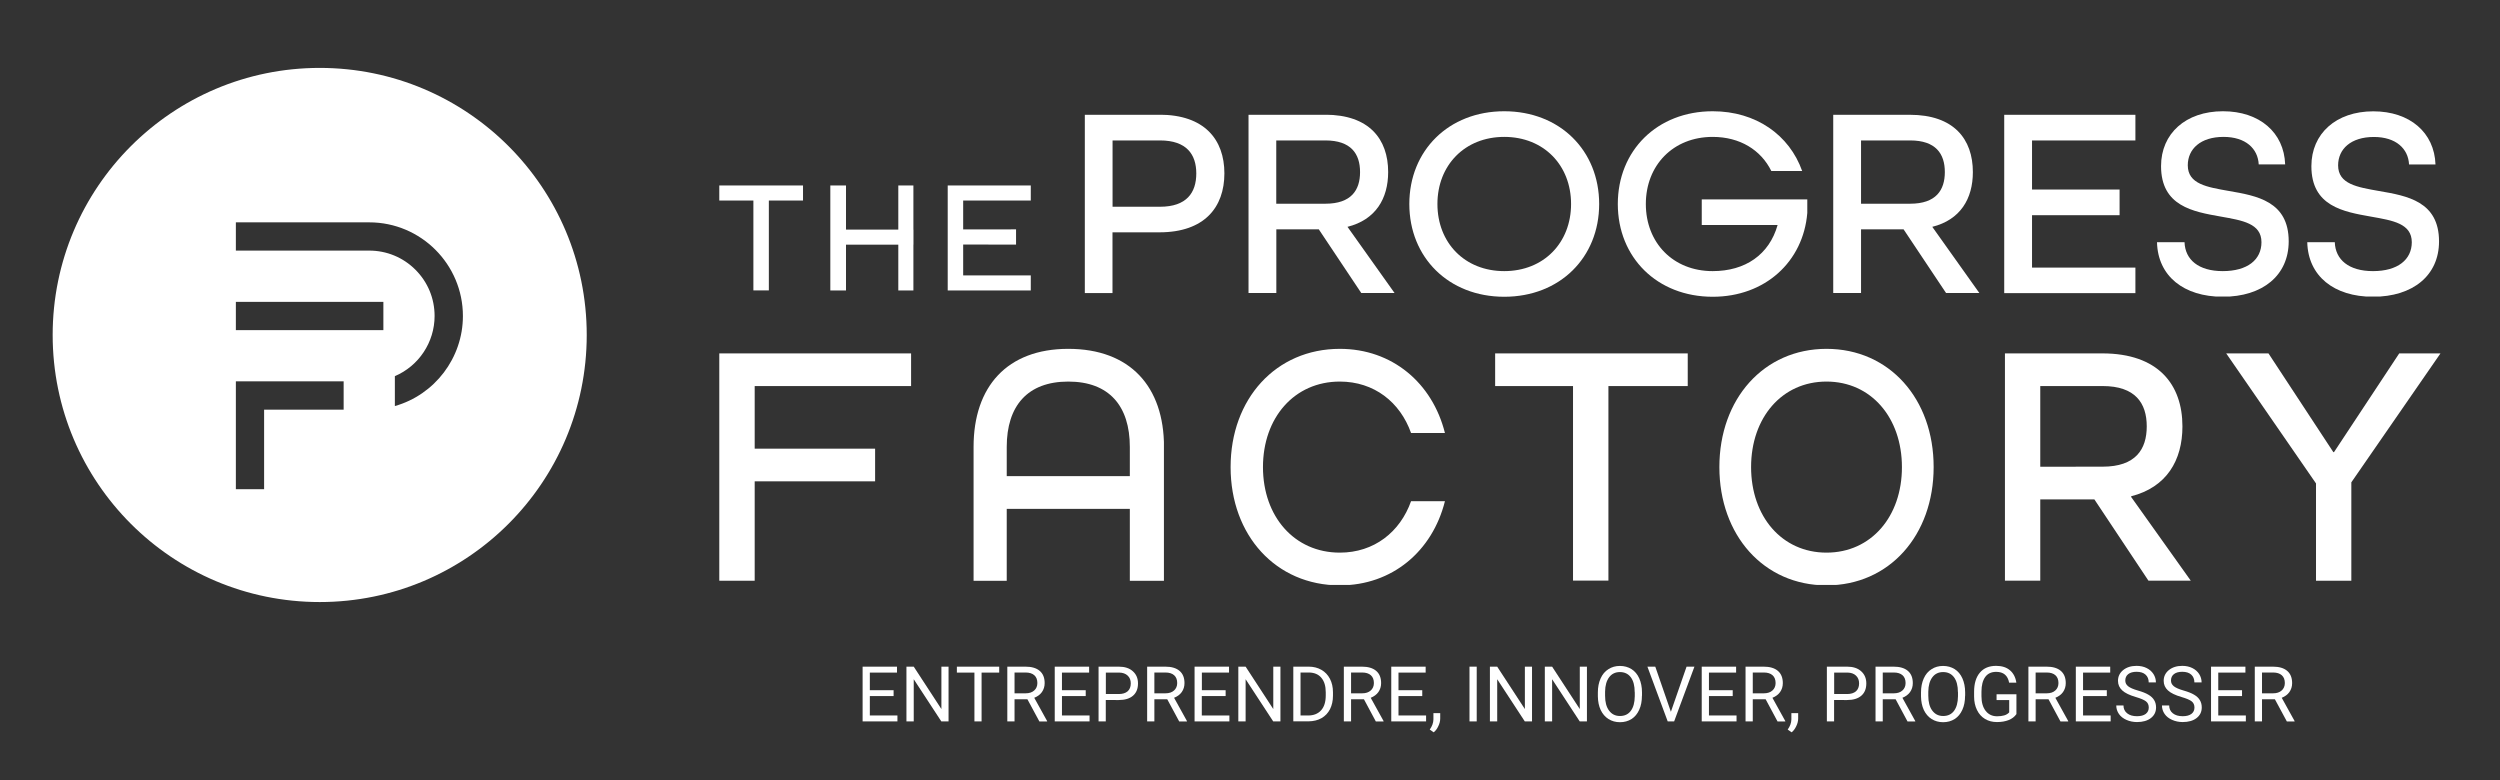
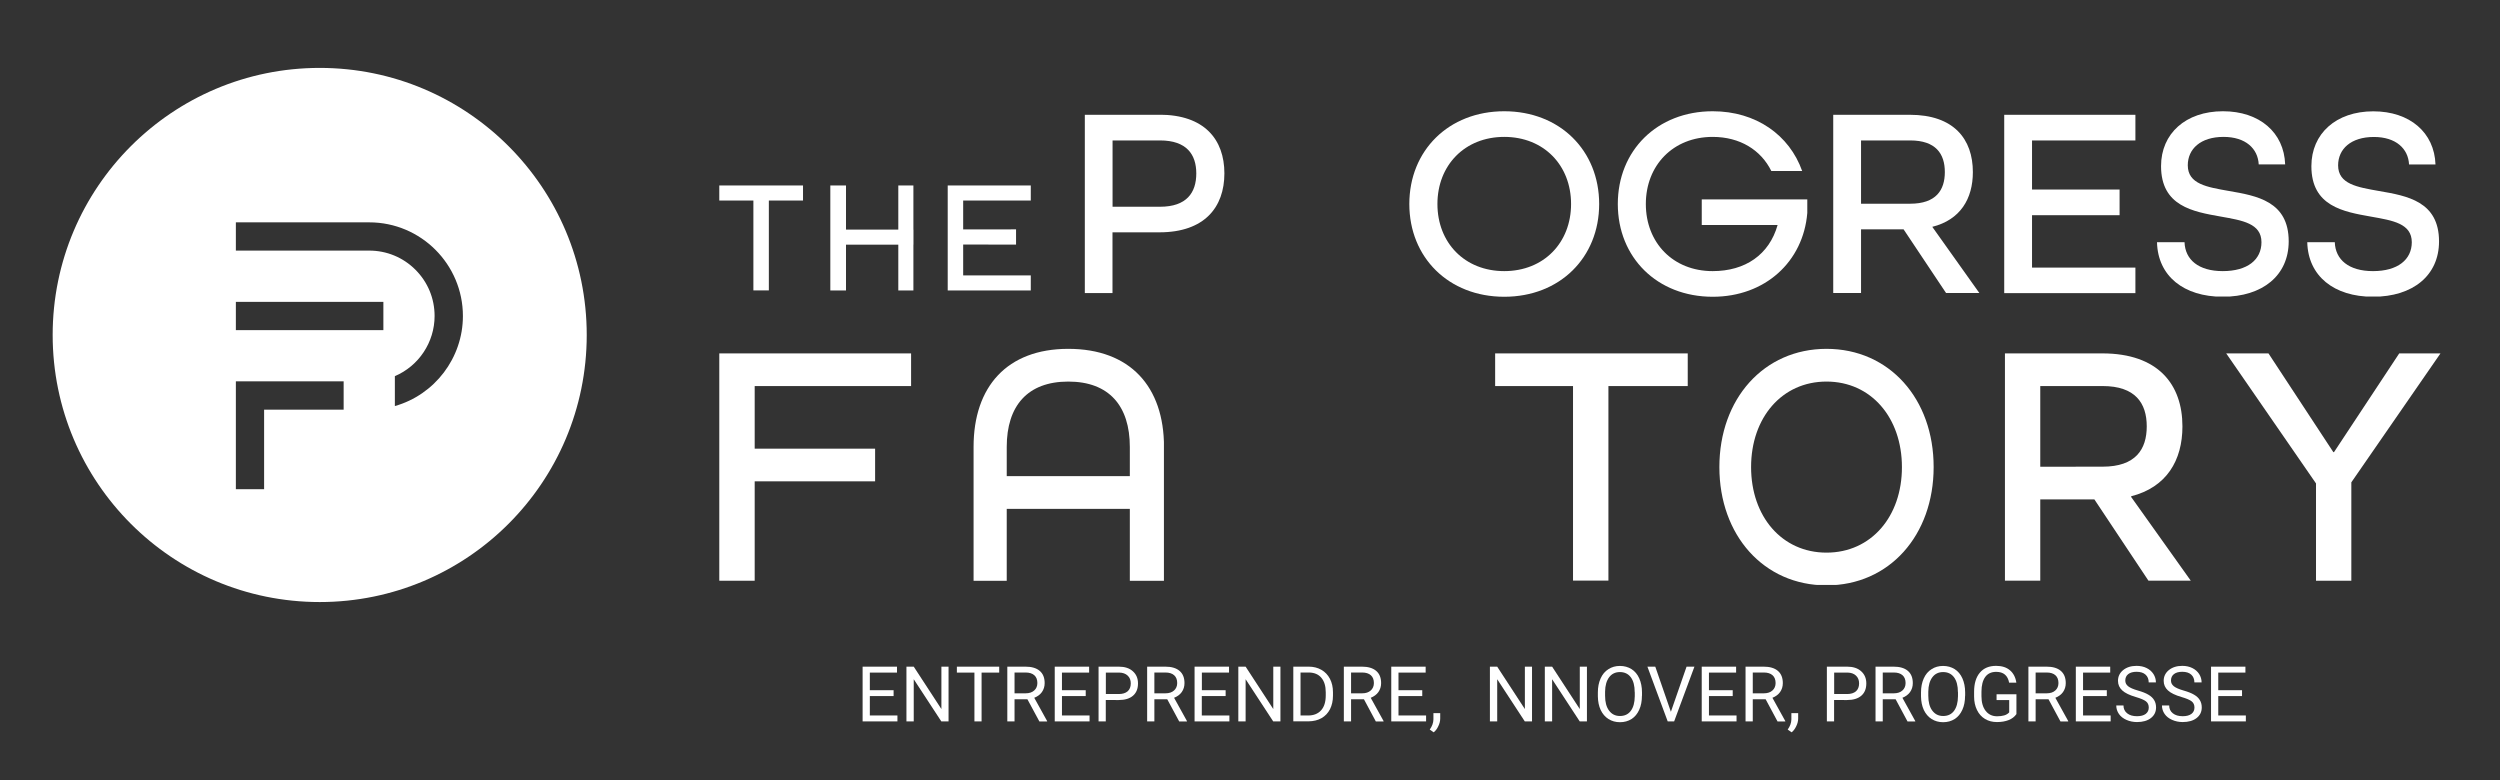
<svg xmlns="http://www.w3.org/2000/svg" xmlns:xlink="http://www.w3.org/1999/xlink" version="1.1" id="Calque_1" x="0px" y="0px" viewBox="0 0 3460.7 1080" style="enable-background:new 0 0 3460.7 1080;" xml:space="preserve">
  <rect x="0" y="0" width="3460.7" height="1080" fill="#333333" stroke="none" />
  <style type="text/css">
	.st0{clip-path:url(#SVGID_2_);}
	.st1{clip-path:url(#SVGID_4_);}
	.st2{fill:#FFFFFF;}
	.st3{clip-path:url(#SVGID_6_);}
	.st4{clip-path:url(#SVGID_8_);}
	.st5{clip-path:url(#SVGID_10_);}
	.st6{clip-path:url(#SVGID_12_);}
	.st7{clip-path:url(#SVGID_14_);}
	.st8{clip-path:url(#SVGID_16_);}
	.st9{clip-path:url(#SVGID_18_);}
	.st10{clip-path:url(#SVGID_20_);}
	.st11{clip-path:url(#SVGID_22_);}
	.st12{clip-path:url(#SVGID_24_);}
	.st13{clip-path:url(#SVGID_26_);}
	.st14{clip-path:url(#SVGID_28_);}
	.st15{clip-path:url(#SVGID_30_);}
	.st16{clip-path:url(#SVGID_32_);}
	.st17{clip-path:url(#SVGID_34_);}
	.st18{clip-path:url(#SVGID_36_);}
	.st19{clip-path:url(#SVGID_38_);}
	.st20{clip-path:url(#SVGID_40_);}
	.st21{clip-path:url(#SVGID_42_);}
	.st22{clip-path:url(#SVGID_44_);}
	.st23{clip-path:url(#SVGID_46_);}
	.st24{clip-path:url(#SVGID_48_);}
	.st25{clip-path:url(#SVGID_50_);}
	.st26{clip-path:url(#SVGID_52_);}
	.st27{clip-path:url(#SVGID_54_);}
	.st28{clip-path:url(#SVGID_56_);}
	.st29{clip-path:url(#SVGID_58_);}
	.st30{clip-path:url(#SVGID_60_);}
	.st31{clip-path:url(#SVGID_62_);}
	.st32{clip-path:url(#SVGID_64_);}
	.st33{clip-path:url(#SVGID_66_);}
</style>
  <g>
    <defs>
      <rect id="SVGID_1_" x="72.9" y="94" width="739.6" height="740.2" />
    </defs>
    <clipPath id="SVGID_2_">
      <use xlink:href="#SVGID_1_" style="overflow:visible;" />
    </clipPath>
    <g class="st0">
      <g>
        <defs>
          <path id="SVGID_3_" d="M546.6,562.1v-41.4c33.1-14.1,55-46.9,55-83.3c0-24.2-9.4-46.9-26.5-64c-17.1-17.1-39.8-26.5-64-26.5      H326.5v-39.1h184.7c71.5,0,129.6,58.2,129.6,129.7C640.8,495.5,601.7,546.5,546.6,562.1 M530.7,457H326.5v-39.1h204.2V457z       M475.7,567.1H365.6v110.1h-39.1V527.9h149.2L475.7,567.1z M812.2,463.7C812.2,259.5,646.7,94,442.6,94S72.9,259.5,72.9,463.7      s165.5,369.7,369.7,369.7C646.7,833.4,812.2,667.9,812.2,463.7" />
        </defs>
        <clipPath id="SVGID_4_">
          <use xlink:href="#SVGID_3_" style="overflow:visible;" />
        </clipPath>
        <g class="st1">
          <path class="st2" d="M72.9,94h739.4v739.4H72.9V94z" />
        </g>
      </g>
    </g>
  </g>
  <g>
    <defs>
      <path id="SVGID_5_" d="M995.7,256.7h115.9v20.9H995.7V256.7z M1042.9,277.6h21.4v124.5h-21.4V277.6z" />
    </defs>
    <clipPath id="SVGID_6_">
      <use xlink:href="#SVGID_5_" style="overflow:visible;" />
    </clipPath>
    <g class="st3">
      <path class="st2" d="M995.7,256.7h115.9V402H995.7V256.7z" />
    </g>
  </g>
  <g>
    <defs>
      <path id="SVGID_7_" d="M995.7,489.2h265.5v45.2H995.7V489.2z M995.7,534.4h49v86.7h-49V534.4z M995.7,621.1h215.7v45.2H995.7    V621.1z M995.7,666.3h49v137.6h-49V666.3z" />
    </defs>
    <clipPath id="SVGID_8_">
      <use xlink:href="#SVGID_7_" style="overflow:visible;" />
    </clipPath>
    <g class="st4">
      <path class="st2" d="M995.7,489.2h265.5v315.2H995.7V489.2z" />
    </g>
  </g>
  <g>
    <defs>
      <path id="SVGID_9_" d="M1243.5,256.7h20.9v61.2h-20.9V256.7z M1149.4,256.7h21.7v61.2h-21.7V256.7z M1149.4,317.8h115.1v20.9    h-115.1V317.8z M1149.4,338.7h21.7v63.4h-21.7V338.7z M1243.5,338.7h20.9v63.4h-20.9V338.7z" />
    </defs>
    <clipPath id="SVGID_10_">
      <use xlink:href="#SVGID_9_" style="overflow:visible;" />
    </clipPath>
    <g class="st5">
      <path class="st2" d="M1149.4,256.7h115.1v145.6h-115.1V256.7z" />
    </g>
  </g>
  <g>
    <defs>
      <rect id="SVGID_11_" x="1311.9" y="256.7" width="115.2" height="145.5" />
    </defs>
    <clipPath id="SVGID_12_">
      <use xlink:href="#SVGID_11_" style="overflow:visible;" />
    </clipPath>
    <g class="st6">
      <g>
        <defs>
          <polygon id="SVGID_13_" points="1427,381.2 1333.3,381.2 1333.3,338.5 1406.5,338.6 1406.5,317.5 1333.3,317.6 1333.3,277.6       1427,277.6 1427,256.7 1311.9,256.7 1311.9,402.1 1427,402.1     " />
        </defs>
        <clipPath id="SVGID_14_">
          <use xlink:href="#SVGID_13_" style="overflow:visible;" />
        </clipPath>
        <g class="st7">
          <path class="st2" d="M1311.9,256.7h115v145.6h-115V256.7z" />
        </g>
      </g>
    </g>
  </g>
  <g>
    <defs>
      <rect id="SVGID_15_" x="1347.1" y="482.9" width="264.2" height="321.2" />
    </defs>
    <clipPath id="SVGID_16_">
      <use xlink:href="#SVGID_15_" style="overflow:visible;" />
    </clipPath>
    <g class="st8">
      <g>
        <defs>
          <path id="SVGID_17_" d="M1393.6,659.1v-40.4c0-56.8,28.7-90.5,85.2-90.5c56.5,0,85.2,33.7,85.2,90.5v40.4H1393.6z M1611.3,804      V618.6c0-83.3-46.8-135.7-132.5-135.7c-84.8,0-131.1,52.4-131.1,135.7V804h45.9v-99.6h170.4V804H1611.3z" />
        </defs>
        <clipPath id="SVGID_18_">
          <use xlink:href="#SVGID_17_" style="overflow:visible;" />
        </clipPath>
        <g class="st9">
          <path class="st2" d="M1347.7,482.9h263.5v321.2h-263.5V482.9z" />
        </g>
      </g>
    </g>
  </g>
  <g>
    <defs>
      <rect id="SVGID_19_" x="1501.6" y="158.9" width="193.3" height="246.9" />
    </defs>
    <clipPath id="SVGID_20_">
      <use xlink:href="#SVGID_19_" style="overflow:visible;" />
    </clipPath>
    <g class="st10">
      <g>
        <defs>
          <path id="SVGID_21_" d="M1540.1,194.4h65.7c37,0,50.2,19.6,50.2,45.7c0,26.4-13.2,46.1-50.2,46.1h-65.7V194.4z M1540.1,321.6      h64.9c62.3,0,89.9-34.7,89.9-81.6c0-46.8-27.6-81.2-89.9-81.2h-103.5v246.9h38.5V321.6z" />
        </defs>
        <clipPath id="SVGID_22_">
          <use xlink:href="#SVGID_21_" style="overflow:visible;" />
        </clipPath>
        <g class="st11">
          <path class="st2" d="M1501.6,158.9H1695v246.9h-193.3V158.9z" />
        </g>
      </g>
    </g>
  </g>
  <g>
    <defs>
      <rect id="SVGID_23_" x="1728.2" y="158.9" width="202.4" height="247.3" />
    </defs>
    <clipPath id="SVGID_24_">
      <use xlink:href="#SVGID_23_" style="overflow:visible;" />
    </clipPath>
    <g class="st12">
      <g>
        <defs>
          <path id="SVGID_25_" d="M1766.7,194.4h68c35.5,0,48,18.5,48,43.8c0,24.9-12.1,43.8-48,43.8h-68V194.4z M1766.7,317.5h58.9      l58.9,88.3h46.1l-65.3-91.8c38.9-9.8,56.3-38.9,56.3-75.9c0-45.7-26.4-79.3-87.2-79.3h-106.1v246.9h38.5V317.5z" />
        </defs>
        <clipPath id="SVGID_26_">
          <use xlink:href="#SVGID_25_" style="overflow:visible;" />
        </clipPath>
        <g class="st13">
-           <path class="st2" d="M1728.2,158.9h202.4v246.7h-202.4V158.9z" />
-         </g>
+           </g>
      </g>
    </g>
  </g>
  <g>
    <defs>
      <rect id="SVGID_27_" x="1703.5" y="482.9" width="296.9" height="327.3" />
    </defs>
    <clipPath id="SVGID_28_">
      <use xlink:href="#SVGID_27_" style="overflow:visible;" />
    </clipPath>
    <g class="st14">
      <g>
        <defs>
-           <path id="SVGID_29_" d="M1854.7,528.2c47.4,0,83.4,28.4,98.6,71.2h46.9c-17.4-69.3-73-116.5-145.5-116.5      c-88.6,0-151.2,69.3-151.2,163.7c0,94.3,62.5,163.7,151.2,163.7c72.5,0,128.1-47.2,145.5-116.5h-46.9      c-15.2,42.8-51.3,71.2-98.6,71.2c-63,0-106.4-50.1-106.4-118.4C1748.3,578.2,1791.7,528.2,1854.7,528.2" />
-         </defs>
+           </defs>
        <clipPath id="SVGID_30_">
          <use xlink:href="#SVGID_29_" style="overflow:visible;" />
        </clipPath>
        <g class="st15">
          <path class="st2" d="M1703.5,482.9h296.7v326.8h-296.7V482.9z" />
        </g>
      </g>
    </g>
  </g>
  <g>
    <defs>
      <rect id="SVGID_31_" x="1950.9" y="154" width="262.8" height="257.5" />
    </defs>
    <clipPath id="SVGID_32_">
      <use xlink:href="#SVGID_31_" style="overflow:visible;" />
    </clipPath>
    <g class="st16">
      <g>
        <defs>
          <path id="SVGID_33_" d="M2082.3,189.5c54.8,0,92.5,39.3,92.5,92.9c0,53.6-37.8,92.9-92.5,92.9c-54.8,0-92.5-39.3-92.5-92.9      C1989.8,228.8,2027.6,189.5,2082.3,189.5 M2082.3,410.8c77,0,131.4-54.4,131.4-128.4c0-74-54.4-128.4-131.4-128.4      c-77,0-131.4,54.4-131.4,128.4C1950.9,356.4,2005.3,410.8,2082.3,410.8" />
        </defs>
        <clipPath id="SVGID_34_">
          <use xlink:href="#SVGID_33_" style="overflow:visible;" />
        </clipPath>
        <g class="st17">
          <path class="st2" d="M1950.9,154h262.8v256.8h-262.8V154z" />
        </g>
      </g>
    </g>
  </g>
  <g>
    <defs>
      <path id="SVGID_35_" d="M2069.7,489.2h266.6v45.2h-266.6V489.2z M2177.5,534.4h49v269.5h-49V534.4z" />
    </defs>
    <clipPath id="SVGID_36_">
      <use xlink:href="#SVGID_35_" style="overflow:visible;" />
    </clipPath>
    <g class="st18">
      <path class="st2" d="M2069.7,489.2h266.6v314.5h-266.6V489.2z" />
    </g>
  </g>
  <g>
    <defs>
      <rect id="SVGID_37_" x="2239.4" y="154" width="262.8" height="257.5" />
    </defs>
    <clipPath id="SVGID_38_">
      <use xlink:href="#SVGID_37_" style="overflow:visible;" />
    </clipPath>
    <g class="st19">
      <g>
        <defs>
          <path id="SVGID_39_" d="M2501.8,294.8V276h-146.1v35.5h105c-11.7,41.2-44.9,63.8-89.9,63.8c-54.8,0-92.5-39.3-92.5-92.9      c0-53.6,37.8-92.9,92.5-92.9c37.8,0,66.8,18.1,81.2,47.2h42.7c-17.7-49.8-63.8-82.7-123.8-82.7c-77,0-131.4,54.4-131.4,128.4      c0,74,54.4,128.4,131.4,128.4C2443.3,410.8,2496.2,362.4,2501.8,294.8" />
        </defs>
        <clipPath id="SVGID_40_">
          <use xlink:href="#SVGID_39_" style="overflow:visible;" />
        </clipPath>
        <g class="st20">
          <path class="st2" d="M2239.4,154h262.8v256.8h-262.8V154z" />
        </g>
      </g>
    </g>
  </g>
  <g>
    <defs>
      <rect id="SVGID_41_" x="2380.1" y="482.9" width="296.7" height="327.3" />
    </defs>
    <clipPath id="SVGID_42_">
      <use xlink:href="#SVGID_41_" style="overflow:visible;" />
    </clipPath>
    <g class="st21">
      <g>
        <defs>
          <path id="SVGID_43_" d="M2528.4,765c-61.8,0-104.4-50.1-104.4-118.4c0-68.4,42.6-118.4,104.4-118.4      c61.8,0,104.4,50.1,104.4,118.4C2632.9,714.9,2590.3,765,2528.4,765 M2528.4,482.9c-86.9,0-148.3,69.3-148.3,163.7      c0,94.3,61.4,163.7,148.3,163.7c87,0,148.3-69.3,148.3-163.7C2676.8,552.2,2615.4,482.9,2528.4,482.9" />
        </defs>
        <clipPath id="SVGID_44_">
          <use xlink:href="#SVGID_43_" style="overflow:visible;" />
        </clipPath>
        <g class="st22">
          <path class="st2" d="M2380.1,482.9h296.7v326.8h-296.7V482.9z" />
        </g>
      </g>
    </g>
  </g>
  <g>
    <defs>
      <rect id="SVGID_45_" x="2537.7" y="158.9" width="202.4" height="247.3" />
    </defs>
    <clipPath id="SVGID_46_">
      <use xlink:href="#SVGID_45_" style="overflow:visible;" />
    </clipPath>
    <g class="st23">
      <g>
        <defs>
          <path id="SVGID_47_" d="M2576.2,282v-87.6h68c35.5,0,48,18.5,48,43.8c0,24.9-12.1,43.8-48,43.8L2576.2,282z M2731,238.2      c0-45.7-26.4-79.3-87.2-79.3h-106.1v246.9h38.5v-88.3h58.9l58.9,88.3h46.1l-65.3-91.8C2713.6,304.3,2731,275.2,2731,238.2" />
        </defs>
        <clipPath id="SVGID_48_">
          <use xlink:href="#SVGID_47_" style="overflow:visible;" />
        </clipPath>
        <g class="st24">
          <path class="st2" d="M2537.7,158.9h202.4v246.7h-202.4V158.9z" />
        </g>
      </g>
    </g>
  </g>
  <g>
    <defs>
      <path id="SVGID_49_" d="M2774.4,158.9H2956v35.5h-181.6V158.9z M2774.4,194.4h38.5v68h-38.5V194.4z M2774.4,262.4h159.7v35.5    h-159.7V262.4z M2774.4,297.9h38.5v72.5h-38.5V297.9z M2774.4,370.4H2956v35.5h-181.6V370.4z" />
    </defs>
    <clipPath id="SVGID_50_">
      <use xlink:href="#SVGID_49_" style="overflow:visible;" />
    </clipPath>
    <g class="st25">
      <path class="st2" d="M2774.4,158.9H2956v246.9h-181.6V158.9z" />
    </g>
  </g>
  <g>
    <defs>
      <rect id="SVGID_51_" x="2775.4" y="489.2" width="258.3" height="315.6" />
    </defs>
    <clipPath id="SVGID_52_">
      <use xlink:href="#SVGID_51_" style="overflow:visible;" />
    </clipPath>
    <g class="st26">
      <g>
        <defs>
          <path id="SVGID_53_" d="M2824.3,646.1V534.4h86.4c45.1,0,61,23.6,61,55.8c0,31.8-15.4,55.8-61,55.8L2824.3,646.1z M2950.1,687      c49-12.5,71-49.6,71-96.7c0-58.2-33.6-101.1-110.9-101.1h-134.9v314.8h49V691.3h74.9l74.9,112.6h58.6l-82.6-116L2950.1,687z" />
        </defs>
        <clipPath id="SVGID_54_">
          <use xlink:href="#SVGID_53_" style="overflow:visible;" />
        </clipPath>
        <g class="st27">
          <path class="st2" d="M2775.4,489.2h257.3v314.6h-257.3V489.2z" />
        </g>
      </g>
    </g>
  </g>
  <g>
    <defs>
      <rect id="SVGID_55_" x="2985.9" y="154" width="182.6" height="257.2" />
    </defs>
    <clipPath id="SVGID_56_">
      <use xlink:href="#SVGID_55_" style="overflow:visible;" />
    </clipPath>
    <g class="st28">
      <g>
        <defs>
          <path id="SVGID_57_" d="M3168.2,334.1c0-55.5-44.2-63.1-83.1-69.8c-29.8-5.3-56.6-9.4-56.6-35.5c0-22.6,17.7-39.3,49.5-39.3      c30.6,0,47.6,16.2,48.7,38.1h36.6c-1.5-44.2-35.5-73.6-86.1-73.6c-51.7,0-85.7,31-85.7,75.9c0,55.5,44.2,63.1,82.7,69.9      c29.8,5.3,56.3,9.4,56.3,35.5c0,24.2-19.3,40-53.6,40c-33.6,0-52.1-15.9-52.9-40h-38.1c1.1,46.8,37,75.5,91,75.5      C3132,410.8,3168.2,381.3,3168.2,334.1" />
        </defs>
        <clipPath id="SVGID_58_">
          <use xlink:href="#SVGID_57_" style="overflow:visible;" />
        </clipPath>
        <g class="st29">
          <path class="st2" d="M2985.9,154h182.4v256.5h-182.4V154z" />
        </g>
      </g>
    </g>
  </g>
  <g>
    <defs>
      <rect id="SVGID_59_" x="3081.7" y="489.2" width="297.4" height="315.2" />
    </defs>
    <clipPath id="SVGID_60_">
      <use xlink:href="#SVGID_59_" style="overflow:visible;" />
    </clipPath>
    <g class="st30">
      <g>
        <defs>
          <polygon id="SVGID_61_" points="3321.2,489.2 3230.9,625.9 3230,625.9 3140.2,489.2 3081.7,489.2 3206,669.2 3206,803.9       3254.9,803.9 3254.9,667.7 3378.3,489.2     " />
        </defs>
        <clipPath id="SVGID_62_">
          <use xlink:href="#SVGID_61_" style="overflow:visible;" />
        </clipPath>
        <g class="st31">
          <path class="st2" d="M3081.7,489.2h296.7v315.2h-296.7V489.2z" />
        </g>
      </g>
    </g>
  </g>
  <g>
    <defs>
      <rect id="SVGID_63_" x="3193.9" y="154" width="182.4" height="257.2" />
    </defs>
    <clipPath id="SVGID_64_">
      <use xlink:href="#SVGID_63_" style="overflow:visible;" />
    </clipPath>
    <g class="st32">
      <g>
        <defs>
          <path id="SVGID_65_" d="M3284.9,375.3c-33.6,0-52.1-15.9-52.9-40h-38.1c1.1,46.8,37,75.5,91,75.5c55.1,0,91.4-29.4,91.4-76.6      c0-55.5-44.2-63.1-83.1-69.8c-29.8-5.3-56.6-9.4-56.6-35.5c0-22.6,17.7-39.3,49.5-39.3c30.6,0,47.6,16.2,48.7,38.1h36.6      c-1.5-44.2-35.5-73.6-86.1-73.6c-51.7,0-85.7,31-85.7,75.9c0,55.5,44.2,63.1,82.7,69.9c29.8,5.3,56.3,9.4,56.3,35.5      C3338.5,359.4,3319.2,375.3,3284.9,375.3" />
        </defs>
        <clipPath id="SVGID_66_">
          <use xlink:href="#SVGID_65_" style="overflow:visible;" />
        </clipPath>
        <g class="st33">
          <path class="st2" d="M3193.9,154h182.4v256.5h-182.4V154z" />
        </g>
      </g>
    </g>
  </g>
  <g>
    <g transform="translate(1009.697, 1335.336)">
      <g>
        <path class="st2" d="M227.3-371.8h-32.9v26.9h38.2v8.2h-48.2v-75.8h47.6v8.2h-37.6v24.4h32.9V-371.8z" />
      </g>
    </g>
  </g>
  <g>
    <g transform="translate(1055.158, 1335.336)">
      <g>
        <path class="st2" d="M257.9-336.7h-10l-38.2-58.4v58.4h-10.1v-75.8h10.1l38.3,58.7v-58.7h9.9V-336.7z" />
      </g>
    </g>
  </g>
  <g>
    <g transform="translate(1112.178, 1335.336)">
      <g>
        <path class="st2" d="M271-404.3h-24.4v67.6h-9.9v-67.6h-24.3v-8.2H271V-404.3z" />
      </g>
    </g>
  </g>
  <g>
    <g transform="translate(1159.904, 1335.336)">
      <g>
        <path class="st2" d="M262.3-367.4h-17.8v30.7h-10v-75.8h25.1c8.5,0,15.1,1.9,19.7,5.8c4.6,3.9,6.9,9.5,6.9,17     c0,4.7-1.3,8.8-3.8,12.4c-2.5,3.5-6.1,6.1-10.6,7.9l17.8,32.2v0.6h-10.7L262.3-367.4z M244.5-375.6h15.4c5,0,8.9-1.3,11.8-3.9     c2.9-2.6,4.4-6,4.4-10.3c0-4.7-1.4-8.3-4.2-10.8c-2.8-2.5-6.8-3.8-12.1-3.8h-15.3V-375.6z" />
      </g>
    </g>
  </g>
  <g>
    <g transform="translate(1209.152, 1335.336)">
      <g>
        <path class="st2" d="M293.8-371.8h-32.9v26.9h38.2v8.2h-48.2v-75.8h47.6v8.2h-37.6v24.4h32.9V-371.8z" />
      </g>
    </g>
  </g>
  <g>
    <g transform="translate(1254.613, 1335.336)">
      <g>
        <path class="st2" d="M276.1-366.4v29.7h-10v-75.8h28c8.3,0,14.8,2.1,19.5,6.4c4.7,4.2,7.1,9.8,7.1,16.8c0,7.4-2.3,13-6.9,17     c-4.6,4-11.2,6-19.8,6H276.1z M276.1-374.6h18c5.3,0,9.4-1.3,12.3-3.8c2.8-2.5,4.3-6.2,4.3-10.9c0-4.5-1.4-8.1-4.3-10.8     c-2.8-2.7-6.8-4.1-11.7-4.2h-18.5V-374.6z" />
      </g>
    </g>
  </g>
  <g>
    <g transform="translate(1305.072, 1335.336)">
      <g>
        <path class="st2" d="M310.7-367.4h-17.8v30.7h-10v-75.8H308c8.5,0,15.1,1.9,19.7,5.8c4.6,3.9,6.9,9.5,6.9,17     c0,4.7-1.3,8.8-3.8,12.4c-2.5,3.5-6.1,6.1-10.6,7.9l17.8,32.2v0.6h-10.7L310.7-367.4z M292.9-375.6h15.4c5,0,8.9-1.3,11.8-3.9     c2.9-2.6,4.4-6,4.4-10.3c0-4.7-1.4-8.3-4.2-10.8c-2.8-2.5-6.8-3.8-12.1-3.8h-15.3V-375.6z" />
      </g>
    </g>
  </g>
  <g>
    <g transform="translate(1354.321, 1335.336)">
      <g>
        <path class="st2" d="M342.2-371.8h-32.9v26.9h38.2v8.2h-48.2v-75.8H347v8.2h-37.6v24.4h32.9V-371.8z" />
      </g>
    </g>
  </g>
  <g>
    <g transform="translate(1399.781, 1335.336)">
      <g>
        <path class="st2" d="M372.7-336.7h-10l-38.2-58.4v58.4h-10.1v-75.8h10.1l38.3,58.7v-58.7h9.9V-336.7z" />
      </g>
    </g>
  </g>
  <g>
    <g transform="translate(1456.802, 1335.336)">
      <g>
        <path class="st2" d="M333.5-336.7v-75.8h21.4c6.6,0,12.4,1.5,17.5,4.4c5.1,2.9,9,7.1,11.8,12.4c2.8,5.4,4.2,11.6,4.2,18.5v4.8     c0,7.2-1.4,13.4-4.1,18.8c-2.8,5.4-6.7,9.5-11.8,12.4c-5.1,2.9-11.1,4.3-17.9,4.4H333.5z M343.5-404.3v59.4H354     c7.7,0,13.7-2.4,18-7.2c4.3-4.8,6.4-11.6,6.4-20.5v-4.4c0-8.6-2-15.3-6.1-20.1c-4-4.8-9.8-7.2-17.2-7.3H343.5z" />
      </g>
    </g>
  </g>
  <g>
    <g transform="translate(1509.253, 1335.336)">
      <g>
        <path class="st2" d="M378.8-367.4H361v30.7h-10v-75.8H376c8.5,0,15.1,1.9,19.7,5.8c4.6,3.9,6.9,9.5,6.9,17     c0,4.7-1.3,8.8-3.8,12.4c-2.5,3.5-6.1,6.1-10.6,7.9l17.8,32.2v0.6h-10.7L378.8-367.4z M361-375.6h15.4c5,0,8.9-1.3,11.8-3.9     c2.9-2.6,4.4-6,4.4-10.3c0-4.7-1.4-8.3-4.2-10.8c-2.8-2.5-6.8-3.8-12.1-3.8H361V-375.6z" />
      </g>
    </g>
  </g>
  <g>
    <g transform="translate(1558.501, 1335.336)">
      <g>
        <path class="st2" d="M410.3-371.8h-32.9v26.9h38.2v8.2h-48.2v-75.8H415v8.2h-37.6v24.4h32.9V-371.8z" />
      </g>
    </g>
  </g>
  <g>
    <g transform="translate(1603.962, 1335.336)">
      <g>
        <path class="st2" d="M380.7-321.6l-5.5-3.8c3.3-4.6,5-9.2,5.1-14.1v-8.7h9.4v7.5c0,3.5-0.9,7-2.6,10.5     C385.5-326.6,383.3-323.7,380.7-321.6z" />
      </g>
    </g>
  </g>
  <g>
    <g transform="translate(1619.662, 1335.336)">
	</g>
  </g>
  <g>
    <g transform="translate(1639.189, 1335.336)">
      <g>
-         <path class="st2" d="M405-336.7h-10v-75.8h10V-336.7z" />
-       </g>
+         </g>
    </g>
  </g>
  <g>
    <g transform="translate(1660.943, 1335.336)">
      <g>
        <path class="st2" d="M459.8-336.7h-10l-38.2-58.4v58.4h-10.1v-75.8h10.1l38.3,58.7v-58.7h9.9V-336.7z" />
      </g>
    </g>
  </g>
  <g>
    <g transform="translate(1717.964, 1335.336)">
      <g>
        <path class="st2" d="M478.8-336.7h-10l-38.2-58.4v58.4h-10.1v-75.8h10.1l38.3,58.7v-58.7h9.9V-336.7z" />
      </g>
    </g>
  </g>
  <g>
    <g transform="translate(1774.985, 1335.336)">
      <g>
        <path class="st2" d="M497.9-372.2c0,7.4-1.2,13.9-3.8,19.5c-2.5,5.5-6,9.8-10.6,12.7c-4.6,2.9-9.9,4.4-16,4.4     c-6,0-11.3-1.5-15.9-4.4c-4.6-2.9-8.2-7.1-10.8-12.5c-2.5-5.4-3.8-11.7-3.9-18.9v-5.5c0-7.3,1.3-13.7,3.8-19.3     c2.5-5.6,6.1-9.9,10.8-12.8c4.6-3,9.9-4.5,15.9-4.5c6.1,0,11.4,1.5,16.1,4.4c4.6,2.9,8.2,7.2,10.7,12.8     c2.5,5.6,3.8,12.1,3.8,19.5V-372.2z M487.9-377.1c0-9-1.8-15.9-5.4-20.7c-3.6-4.8-8.6-7.2-15.1-7.2c-6.3,0-11.3,2.4-14.9,7.2     c-3.6,4.8-5.5,11.5-5.6,20v5.6c0,8.7,1.8,15.6,5.5,20.5c3.7,5,8.7,7.5,15.1,7.5c6.5,0,11.5-2.4,15-7.1c3.5-4.7,5.4-11.4,5.5-20.2     V-377.1z" />
      </g>
    </g>
  </g>
  <g>
    <g transform="translate(1829.974, 1335.336)">
      <g>
        <path class="st2" d="M483-350l21.7-62.5h10.9l-28.1,75.8h-8.9l-28.1-75.8h10.9L483-350z" />
      </g>
    </g>
  </g>
  <g>
    <g transform="translate(1880.863, 1335.336)">
      <g>
        <path class="st2" d="M517.7-371.8h-32.9v26.9H523v8.2h-48.2v-75.8h47.6v8.2h-37.6v24.4h32.9V-371.8z" />
      </g>
    </g>
  </g>
  <g>
    <g transform="translate(1926.324, 1335.336)">
      <g>
        <path class="st2" d="M517.8-367.4H500v30.7h-10v-75.8H515c8.5,0,15.1,1.9,19.7,5.8c4.6,3.9,6.9,9.5,6.9,17     c0,4.7-1.3,8.8-3.8,12.4c-2.5,3.5-6.1,6.1-10.6,7.9l17.8,32.2v0.6h-10.7L517.8-367.4z M500-375.6h15.4c5,0,8.9-1.3,11.8-3.9     c2.9-2.6,4.4-6,4.4-10.3c0-4.7-1.4-8.3-4.2-10.8c-2.8-2.5-6.8-3.8-12.1-3.8H500V-375.6z" />
      </g>
    </g>
  </g>
  <g>
    <g transform="translate(1975.572, 1335.336)">
      <g>
        <path class="st2" d="M504.6-321.6l-5.5-3.8c3.3-4.6,5-9.2,5.1-14.1v-8.7h9.4v7.5c0,3.5-0.9,7-2.6,10.5     C509.3-326.6,507.2-323.7,504.6-321.6z" />
      </g>
    </g>
  </g>
  <g>
    <g transform="translate(1991.272, 1335.336)">
	</g>
  </g>
  <g>
    <g transform="translate(2010.8, 1335.336)">
      <g>
        <path class="st2" d="M528.1-366.4v29.7h-10v-75.8h28c8.3,0,14.8,2.1,19.5,6.4c4.7,4.2,7.1,9.8,7.1,16.8c0,7.4-2.3,13-6.9,17     c-4.6,4-11.2,6-19.8,6H528.1z M528.1-374.6h18c5.3,0,9.4-1.3,12.3-3.8c2.8-2.5,4.3-6.2,4.3-10.9c0-4.5-1.4-8.1-4.3-10.8     c-2.8-2.7-6.8-4.1-11.7-4.2h-18.5V-374.6z" />
      </g>
    </g>
  </g>
  <g>
    <g transform="translate(2061.259, 1335.336)">
      <g>
        <path class="st2" d="M562.8-367.4H545v30.7h-10v-75.8H560c8.5,0,15.1,1.9,19.7,5.8c4.6,3.9,6.9,9.5,6.9,17     c0,4.7-1.3,8.8-3.8,12.4c-2.5,3.5-6.1,6.1-10.6,7.9l17.8,32.2v0.6h-10.7L562.8-367.4z M545-375.6h15.4c5,0,8.9-1.3,11.8-3.9     c2.9-2.6,4.4-6,4.4-10.3c0-4.7-1.4-8.3-4.2-10.8c-2.8-2.5-6.8-3.8-12.1-3.8H545V-375.6z" />
      </g>
    </g>
  </g>
  <g>
    <g transform="translate(2110.508, 1335.336)">
      <g>
        <path class="st2" d="M609.7-372.2c0,7.4-1.2,13.9-3.8,19.5c-2.5,5.5-6,9.8-10.6,12.7c-4.6,2.9-9.9,4.4-16,4.4     c-6,0-11.3-1.5-15.9-4.4c-4.6-2.9-8.2-7.1-10.8-12.5c-2.5-5.4-3.8-11.7-3.9-18.9v-5.5c0-7.3,1.3-13.7,3.8-19.3     c2.5-5.6,6.1-9.9,10.8-12.8c4.6-3,9.9-4.5,15.9-4.5c6.1,0,11.4,1.5,16.1,4.4c4.6,2.9,8.2,7.2,10.7,12.8     c2.5,5.6,3.8,12.1,3.8,19.5V-372.2z M599.8-377.1c0-9-1.8-15.9-5.4-20.7c-3.6-4.8-8.6-7.2-15.1-7.2c-6.3,0-11.3,2.4-14.9,7.2     c-3.6,4.8-5.5,11.5-5.6,20v5.6c0,8.7,1.8,15.6,5.5,20.5c3.7,5,8.7,7.5,15.1,7.5c6.5,0,11.5-2.4,15-7.1c3.5-4.7,5.4-11.4,5.5-20.2     V-377.1z" />
      </g>
    </g>
  </g>
  <g>
    <g transform="translate(2165.498, 1335.336)">
      <g>
        <path class="st2" d="M625.7-346.7c-2.6,3.7-6.2,6.4-10.8,8.2c-4.6,1.8-10,2.7-16.1,2.7c-6.2,0-11.7-1.4-16.5-4.3     c-4.8-2.9-8.5-7-11.1-12.4c-2.6-5.3-4-11.5-4-18.6v-6.6c0-11.4,2.7-20.3,8-26.5c5.3-6.3,12.8-9.4,22.5-9.4c7.9,0,14.3,2,19.1,6.1     c4.8,4,7.8,9.8,8.9,17.2h-10c-1.9-10-7.8-15-17.9-15c-6.7,0-11.8,2.4-15.2,7.1c-3.4,4.7-5.2,11.5-5.2,20.4v6.2     c0,8.5,1.9,15.3,5.8,20.3c3.9,5,9.2,7.5,15.8,7.5c3.8,0,7-0.4,9.8-1.2c2.8-0.8,5.1-2.2,7-4.2v-17h-17.5v-8.1h27.5V-346.7z" />
      </g>
    </g>
  </g>
  <g>
    <g transform="translate(2219.98, 1335.336)">
      <g>
        <path class="st2" d="M615.7-367.4h-17.8v30.7h-10v-75.8h25.1c8.5,0,15.1,1.9,19.7,5.8c4.6,3.9,6.9,9.5,6.9,17     c0,4.7-1.3,8.8-3.8,12.4c-2.5,3.5-6.1,6.1-10.6,7.9l17.8,32.2v0.6h-10.7L615.7-367.4z M597.9-375.6h15.4c5,0,8.9-1.3,11.8-3.9     c2.9-2.6,4.4-6,4.4-10.3c0-4.7-1.4-8.3-4.2-10.8c-2.8-2.5-6.8-3.8-12.1-3.8h-15.3V-375.6z" />
      </g>
    </g>
  </g>
  <g>
    <g transform="translate(2269.229, 1335.336)">
      <g>
        <path class="st2" d="M647.2-371.8h-32.9v26.9h38.2v8.2h-48.2v-75.8h47.6v8.2h-37.6v24.4h32.9V-371.8z" />
      </g>
    </g>
  </g>
  <g>
    <g transform="translate(2314.689, 1335.336)">
      <g>
        <path class="st2" d="M641.8-370.5c-8.6-2.5-14.8-5.5-18.7-9.1c-3.9-3.6-5.9-8-5.9-13.3c0-6,2.4-10.9,7.1-14.8     c4.8-3.9,11-5.9,18.6-5.9c5.2,0,9.9,1,13.9,3c4.1,2,7.2,4.8,9.5,8.3c2.2,3.5,3.4,7.4,3.4,11.6h-10c0-4.6-1.5-8.2-4.4-10.8     c-2.9-2.6-7-3.9-12.4-3.9c-4.9,0-8.8,1.1-11.5,3.2c-2.8,2.2-4.1,5.2-4.1,9c0,3.1,1.3,5.7,3.9,7.8c2.6,2.1,7.1,4.1,13.4,5.9     c6.3,1.8,11.2,3.7,14.8,5.9c3.6,2.1,6.2,4.6,7.9,7.5c1.7,2.8,2.6,6.2,2.6,10c0,6.2-2.4,11.1-7.2,14.8c-4.8,3.7-11.2,5.5-19.2,5.5     c-5.2,0-10.1-1-14.6-3c-4.5-2-8-4.7-10.4-8.2c-2.4-3.5-3.7-7.4-3.7-11.8h10c0,4.6,1.7,8.2,5.1,10.9c3.4,2.7,7.9,4,13.6,4     c5.3,0,9.3-1.1,12.1-3.2c2.8-2.2,4.2-5.1,4.2-8.8c0-3.7-1.3-6.6-3.9-8.6C653.3-366.5,648.6-368.5,641.8-370.5z" />
      </g>
    </g>
  </g>
  <g>
    <g transform="translate(2362.141, 1335.336)">
      <g>
        <path class="st2" d="M657.6-370.5c-8.6-2.5-14.8-5.5-18.7-9.1c-3.9-3.6-5.9-8-5.9-13.3c0-6,2.4-10.9,7.1-14.8     c4.8-3.9,11-5.9,18.6-5.9c5.2,0,9.9,1,13.9,3c4.1,2,7.2,4.8,9.5,8.3c2.2,3.5,3.4,7.4,3.4,11.6h-10c0-4.6-1.5-8.2-4.4-10.8     c-2.9-2.6-7-3.9-12.4-3.9c-4.9,0-8.8,1.1-11.5,3.2c-2.8,2.2-4.1,5.2-4.1,9c0,3.1,1.3,5.7,3.9,7.8c2.6,2.1,7.1,4.1,13.4,5.9     c6.3,1.8,11.2,3.7,14.8,5.9c3.6,2.1,6.2,4.6,7.9,7.5c1.7,2.8,2.6,6.2,2.6,10c0,6.2-2.4,11.1-7.2,14.8c-4.8,3.7-11.2,5.5-19.2,5.5     c-5.2,0-10.1-1-14.6-3c-4.5-2-8-4.7-10.4-8.2c-2.4-3.5-3.7-7.4-3.7-11.8h10c0,4.6,1.7,8.2,5.1,10.9c3.4,2.7,7.9,4,13.6,4     c5.3,0,9.3-1.1,12.1-3.2c2.8-2.2,4.2-5.1,4.2-8.8c0-3.7-1.3-6.6-3.9-8.6C669.2-366.5,664.4-368.5,657.6-370.5z" />
      </g>
    </g>
  </g>
  <g>
    <g transform="translate(2409.593, 1335.336)">
      <g>
        <path class="st2" d="M694-371.8h-32.9v26.9h38.2v8.2h-48.2v-75.8h47.6v8.2h-37.6v24.4H694V-371.8z" />
      </g>
    </g>
  </g>
  <g>
    <g transform="translate(2455.053, 1335.336)">
      <g>
-         <path class="st2" d="M694-367.4h-17.8v30.7h-10v-75.8h25.1c8.5,0,15.1,1.9,19.7,5.8c4.6,3.9,6.9,9.5,6.9,17     c0,4.7-1.3,8.8-3.8,12.4c-2.5,3.5-6.1,6.1-10.6,7.9l17.8,32.2v0.6h-10.7L694-367.4z M676.2-375.6h15.4c5,0,8.9-1.3,11.8-3.9     c2.9-2.6,4.4-6,4.4-10.3c0-4.7-1.4-8.3-4.2-10.8c-2.8-2.5-6.8-3.8-12.1-3.8h-15.3V-375.6z" />
-       </g>
+         </g>
    </g>
  </g>
</svg>